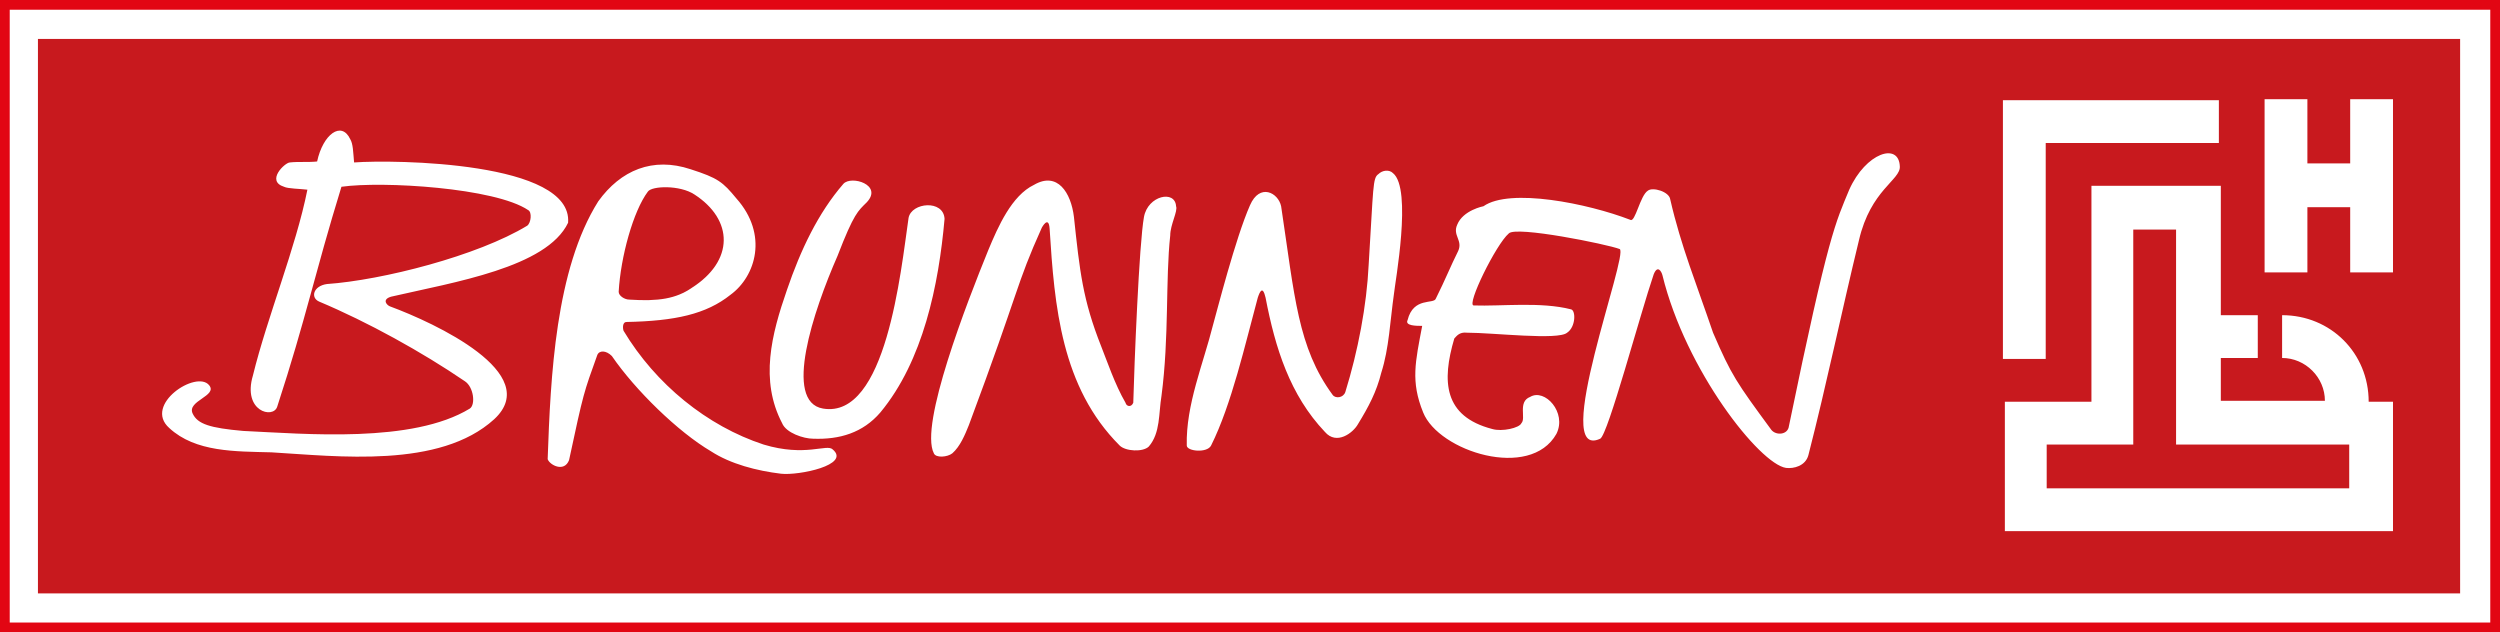
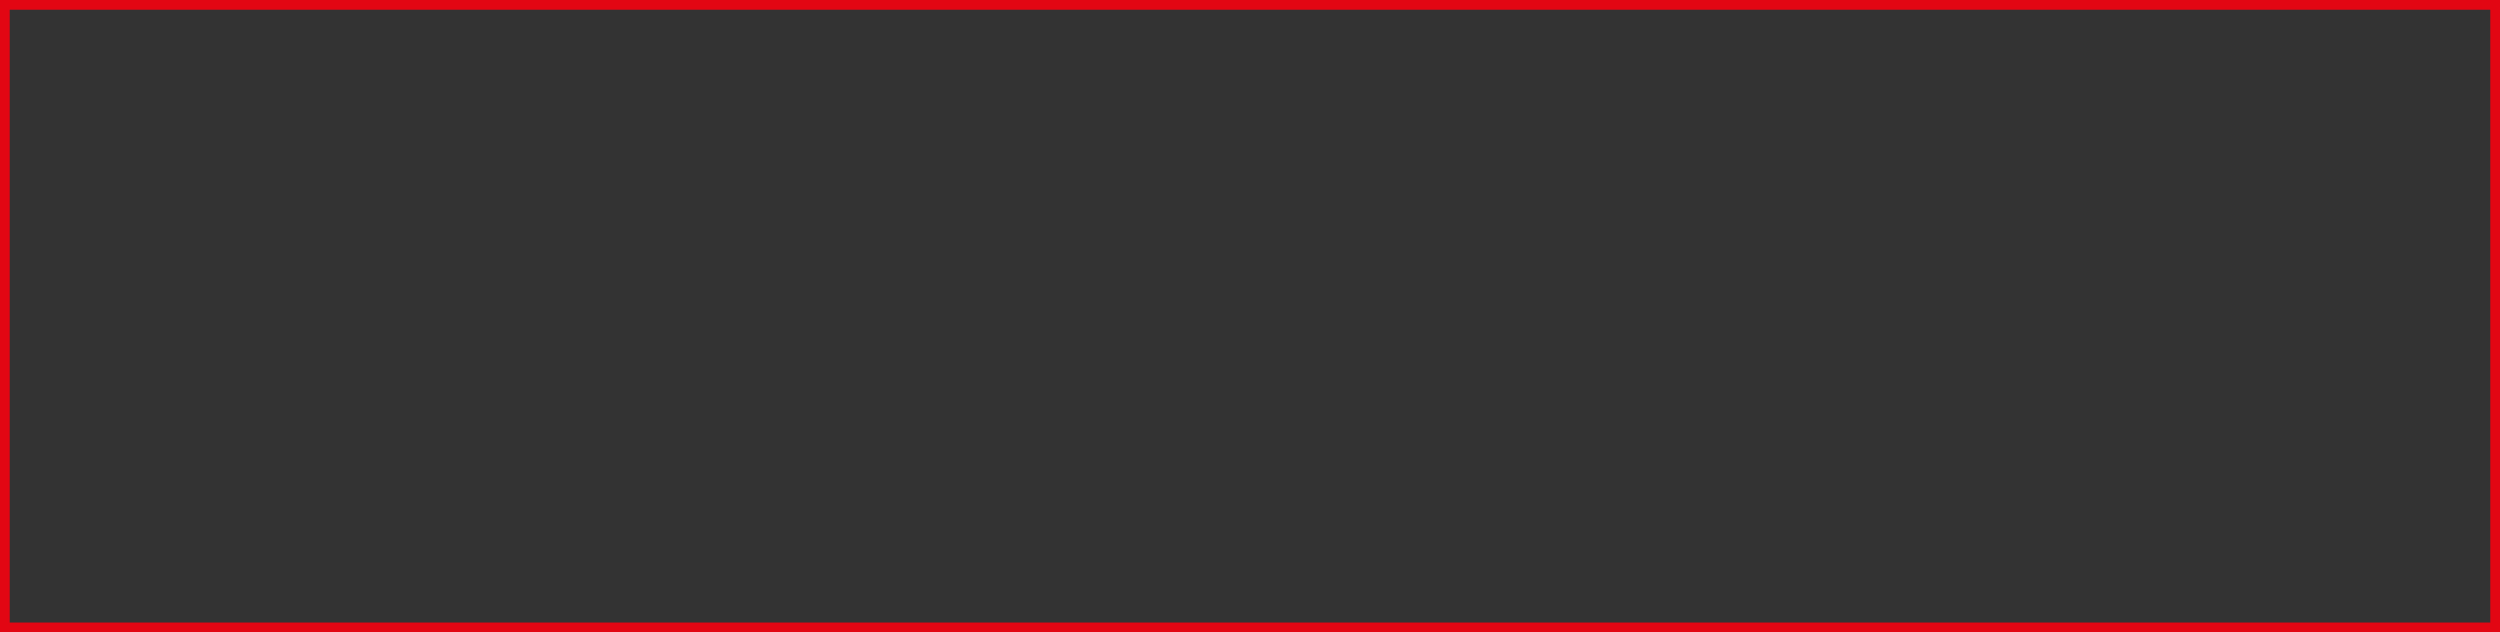
<svg xmlns="http://www.w3.org/2000/svg" version="1.1" id="Ebene_1" x="0px" y="0px" viewBox="0 0 257 65" style="enable-background:new 0 0 257 65;" xml:space="preserve">
  <rect x="0" y="0" width="257" height="65" fill="#333333" stroke="none" />
  <style type="text/css">
	.st0{fill-rule:evenodd;clip-rule:evenodd;fill:#FFFFFF;}
	.st1{fill:#E20613;}
	.st2{fill-rule:evenodd;clip-rule:evenodd;fill:#C8191E;}
</style>
  <g>
    <g>
-       <polygon class="st0" points="0.5,0.5 256.5,0.5 256.5,64.5 0.5,64.5 0.5,0.5   " />
      <path class="st1" d="M257,65H0V0h257V65z M1,64h255V1H1V64z" />
    </g>
    <g>
-       <polygon class="st2" points="223.7,23.6 219.3,23.6 219.3,45.7 210.4,45.7 210.4,50.2 241.5,50.2 241.5,45.7 223.7,45.7   " />
-       <path class="st2" d="M71.1,29.6c4.4-2.8,4.3-7,0.3-9.6c-1.5-1-4.4-0.9-4.8-0.3c-1.5,2-2.8,6.7-3,10.3c0,0.4,0.6,0.8,1.1,0.8    C67.7,31,69.5,30.7,71.1,29.6z" />
-       <path class="st2" d="M3.9,4V61h249V4H3.9z M205.9,10.3c7.4,0,14.7,0,22.2,0v4.4h-17.8v22.2h-4.4V10.3z M50.8,43.1    c-5.6,5.1-16.1,3.8-22.9,3.4c-3.7-0.1-7.8,0-10.5-2.5c-2.7-2.4,2.8-6,4.1-4.4c0.9,1.1-2.3,1.6-1.7,2.9c0.5,1.1,1.8,1.5,5.2,1.8    c6.4,0.3,17.4,1.3,23.3-2.3c0.6-0.4,0.4-2.2-0.5-2.8c-4.4-3-10-6.1-15-8.2c-0.9-0.4-0.6-1.6,0.8-1.8c5.7-0.4,15.5-2.9,20.6-6    c0.4-0.3,0.5-1.4,0.1-1.6c-3.4-2.3-15-3-19.2-2.4c-2.8,9.1-3.6,13.4-6.6,22.6c-0.4,1.3-3.6,0.5-2.5-3.2c1.5-6.1,4.4-13.1,5.6-19.1    c-0.8-0.1-2-0.1-2.4-0.3c-1.9-0.6,0.1-2.5,0.6-2.5c0.9-0.1,1.9,0,2.8-0.1c0.6-2.8,2.5-4.2,3.4-2.3c0.3,0.5,0.3,1.3,0.4,2.4    c4.1-0.3,22.5-0.1,22,6.2c-2.2,4.6-11.7,6.1-18.2,7.6c-1,0.3-0.4,0.9-0.1,1C44.7,33.2,55.9,38.4,50.8,43.1z M80.3,48.7    c-2.5-0.3-5.2-1-7.2-2.3c-3.4-2-7.8-6.3-10.2-9.8c-0.6-0.6-1.3-0.6-1.5-0.1c-1.4,3.9-1.4,3.8-2.9,10.8c-0.5,1.3-2,0.5-2.2-0.1    c0.3-8.5,0.8-19.5,5.2-26.5c2.3-3.2,5.6-4.6,9.5-3.3c2.8,0.9,3.3,1.3,4.7,3c3.3,3.7,2,8-0.6,9.9c-2.5,2-5.7,2.7-10.7,2.8    c-0.4,0-0.4,0.6-0.3,0.9c3.3,5.5,8.6,9.8,14.4,11.7c4.3,1.3,6.5-0.1,7.1,0.5C87.5,47.8,82.1,48.9,80.3,48.7z M83.6,45.1    c-1,0-2.8-0.6-3.2-1.6c-2.3-4.4-1.1-9.1,0.5-13.7c1.4-4.1,3.2-7.9,5.8-10.9c0.8-0.9,4.1,0.1,2.4,1.9c-0.9,0.9-1.3,1.1-3,5.5    c-2.5,5.7-5.6,15-1.5,15.7c6.5,1.1,8-14.1,8.8-19.6c0.3-1.6,3.6-1.9,3.7,0.1c-0.6,6.8-2.2,14.6-6.6,19.9    C88.7,44.5,86.3,45.2,83.6,45.1z M120.3,24.2c-0.5,4.6-0.1,10.4-0.9,16.5c-0.3,1.8-0.1,3.8-1.3,5.2c-0.6,0.6-2.4,0.5-3-0.1    c-6-6-6.7-14.3-7.2-22.3c-0.1-1.4-0.8-0.1-0.8-0.1c-2.7,6-2.2,6.1-7.5,20.3c-0.4,1-0.9,2.2-1.7,2.9c-0.5,0.4-1.7,0.5-1.9,0    c-1.5-2.9,3.4-15.5,5.6-20.9c1-2.4,2.4-5.6,4.7-6.7c2.4-1.4,3.8,0.8,4.1,3.3c0.6,5.6,0.9,8.5,2.8,13.3c0.6,1.5,1.4,3.9,2.5,5.8    c0.1,0.4,0.6,0.5,0.8,0c0.1-3.8,0.6-16.4,1.1-19.1c0.4-2.2,3.2-2.8,3.3-1.1C121.1,21.7,120.3,23.1,120.3,24.2z M143.3,30.2    c-0.4,2.8-0.5,5.6-1.3,8.1c-0.5,2-1.3,3.5-2.4,5.3c-0.5,0.9-2.2,2.2-3.4,0.8c-3.6-3.8-5.1-8.6-6.1-13.8c-0.3-1.3-0.6-0.6-0.8,0    c-1.3,4.8-2.7,11-4.8,15.2c-0.4,0.8-2.5,0.6-2.5,0c-0.1-4.2,1.7-8.4,2.7-12.4c0.4-1.4,2.3-8.9,3.8-12.3c1-2.3,2.9-1.3,3.2,0.1    c1.4,9.3,1.7,14.5,5.3,19.4c0.3,0.4,1.1,0.3,1.3-0.3c1.3-4.2,2.2-8.9,2.4-13.1c0.5-8,0.4-8.9,1-9.3c0.4-0.4,1.1-0.5,1.5-0.1    C145.2,19.4,143.4,29.1,143.3,30.2z M191.1,24.7c-1.8,7.4-3.3,14.7-5.2,22.1c-0.3,1.1-1.5,1.4-2.3,1.3c-2.7-0.4-10.3-10-12.7-19.8    c-0.1-0.4-0.5-1.1-0.9-0.1c-1.4,4.1-4.7,16.5-5.5,16.9c-5.2,2.4,3-19.1,2-19.5c-1.3-0.5-10.7-2.4-11.4-1.6    c-1.3,1.1-4.4,7.4-3.6,7.4c2.8,0.1,6.9-0.4,10,0.4c0.5,0.1,0.5,1.8-0.4,2.4c-0.9,0.8-7.6,0-10.3,0c-0.8-0.1-1.1,0.4-1.3,0.6    c-1.3,4.4-1.1,8,3.9,9.3c1,0.3,2.8-0.1,3-0.6c0.5-0.5-0.4-2.2,0.9-2.7c1.5-0.9,3.8,1.6,2.7,3.8c-2.7,4.8-12.1,1.8-13.7-2.2    c-1.3-3.2-0.8-5.2-0.1-8.9c-0.6,0-1.8,0-1.5-0.6c0.6-2.4,2.7-1.6,2.9-2.2c1-2,1.5-3.3,2.3-4.9c0.5-1.1-0.6-1.6-0.1-2.7    c0.6-1.5,2.7-1.9,2.7-1.9c2.7-1.9,10.7-0.3,15.1,1.4c0.5,0.3,1-2.5,1.8-3c0.5-0.4,2.2,0.1,2.3,0.9c1.1,4.8,2.7,8.7,4.4,13.7    c1.9,4.4,2.4,5.1,6,10c0.5,0.6,1.7,0.5,1.8-0.4c4.1-19.9,4.8-20.9,6.2-24.3c1.7-3.8,5.1-4.9,5.2-2.4    C195.4,18.5,192.3,19.5,191.1,24.7z M246,50.2v4.4h-4.4h-31.1h-4.4V41.3c2.9,0,5.8,0,8.9,0V19.1c4.4,0,8.9,0,13.3,0v13.3h3.8v4.4    h-3.8v4.4H239c0-2.4-2-4.4-4.4-4.4v-4.4c5,0,8.9,3.9,8.9,8.9h2.5V50.2z M246,16.8v4.4V28h-4.4v-6.7h-4.4V28h-4.4V16.8v-6.6h4.4    v6.6h4.4v-6.6h4.4V16.8z" />
-     </g>
+       </g>
  </g>
</svg>